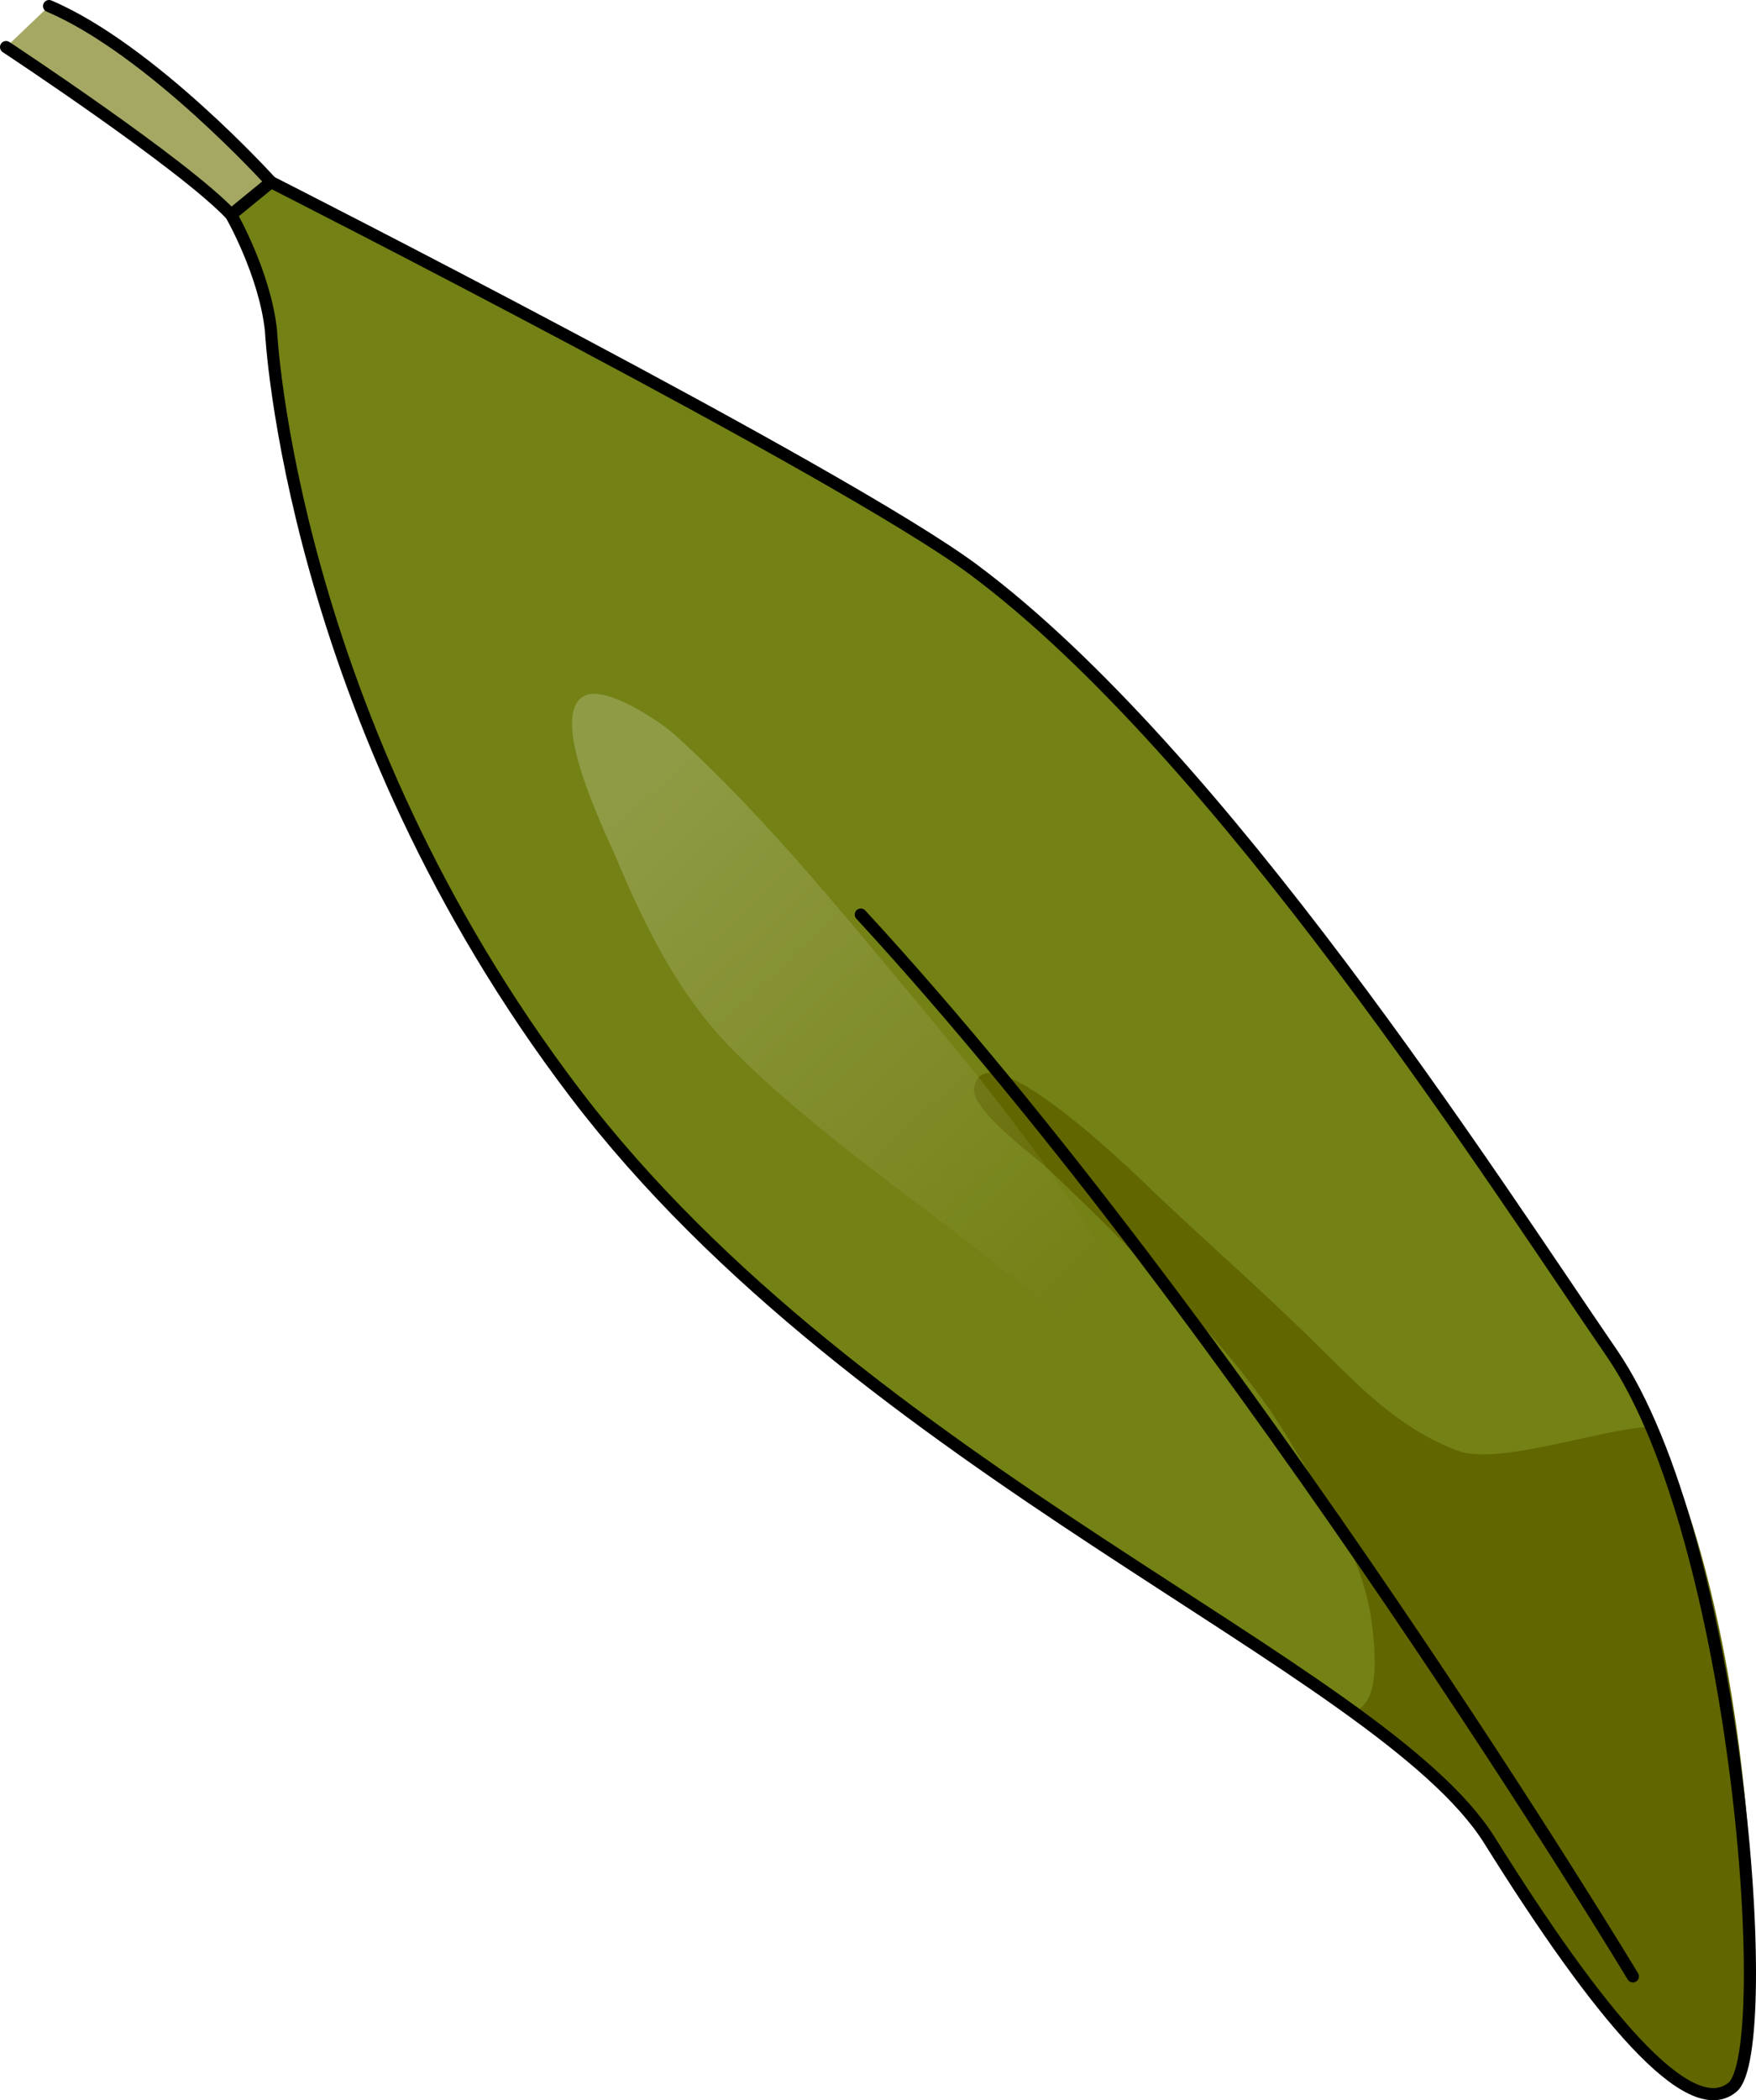
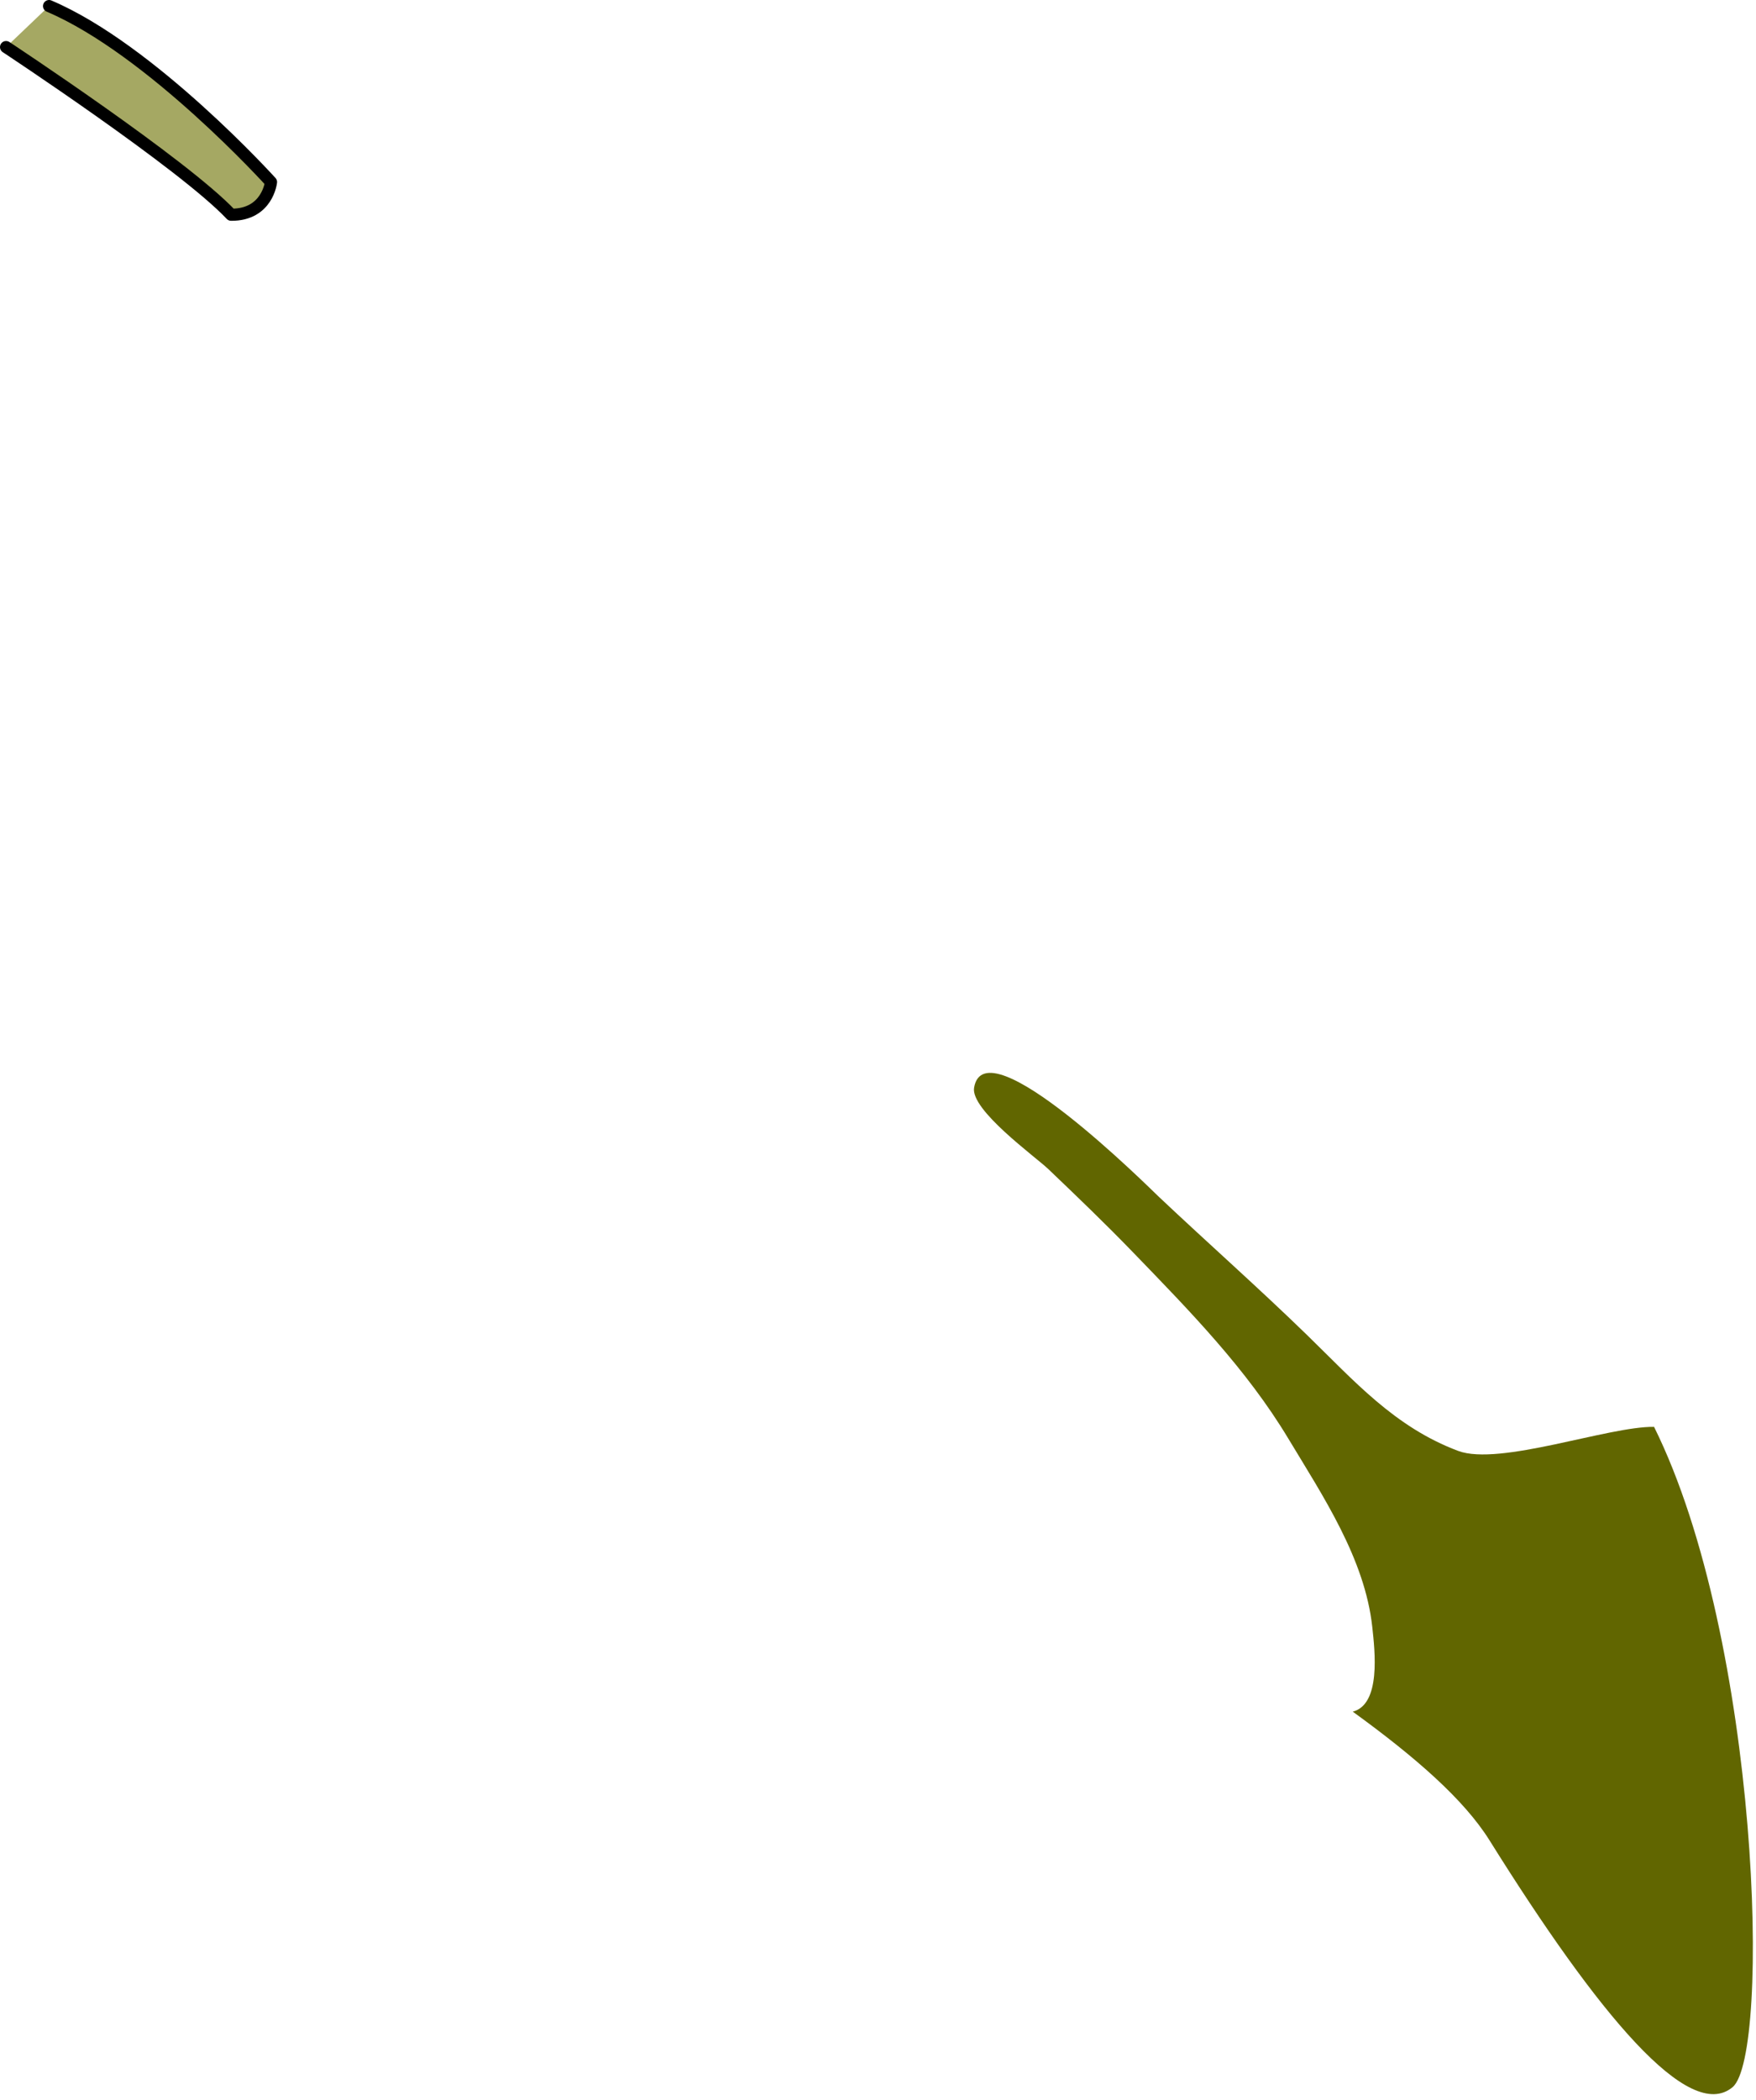
<svg xmlns="http://www.w3.org/2000/svg" version="1.1" id="Layer_1" x="0px" y="0px" width="144.755px" height="173.029px" viewBox="0 0 144.755 173.029" enable-background="new 0 0 144.755 173.029" xml:space="preserve">
  <g>
    <path fill="#A5A863" d="M22.34,15c0,0-9.882-10.927-18.297-14.5L0.5,3.879c0,0,14.625,9.64,18.552,13.812   C22.057,17.713,22.34,15,22.34,15z" />
    <path fill="none" stroke="#000000" stroke-linecap="round" stroke-linejoin="round" stroke-miterlimit="10" d="M0.5,3.879   c0,0,14.625,9.64,18.552,13.812C22.057,17.713,22.34,15,22.34,15S12.458,4.073,4.043,0.5" />
-     <path fill="#748115" d="M22.34,27.257c0,0,1.495,31.878,25.113,62.876s66.37,47.142,75.339,61.492s16.442,23.32,20.03,20.33   s0.5-45.24-9.964-60.487c-9.856-14.363-32.641-49.37-52.571-64.513C69.618,38.85,22.34,15,22.34,15l-3.288,2.69   C19.052,17.69,21.844,22.541,22.34,27.257z" />
    <path fill="#616600" d="M142.822,171.955c3.177-2.648,2.258-36.803-6.47-54.401c-3.729-0.06-12.748,3.258-16.154,1.979   c-5.252-1.973-8.568-5.771-12.498-9.59c-3.956-3.845-8.117-7.52-12.138-11.312c-0.834-0.787-14.379-14.302-15.263-9.02   c-0.308,1.839,5.043,5.68,6.108,6.696c2.388,2.278,4.726,4.521,7.019,6.894c4.667,4.827,9.312,9.563,12.777,15.321   c2.848,4.731,6.311,9.897,6.922,15.532c0.212,1.962,0.725,6.361-1.611,6.963c5.166,3.747,9.166,7.229,11.277,10.607   C131.761,165.976,139.234,174.945,142.822,171.955z" />
-     <path fill="none" stroke="#000000" stroke-linecap="round" stroke-linejoin="round" stroke-miterlimit="10" d="M22.34,27.257   c0,0,1.495,31.878,25.113,62.876s66.37,47.142,75.339,61.492s16.442,23.32,20.03,20.33s0.5-45.24-9.964-60.487   c-9.856-14.363-32.261-49.37-52.571-64.513C69.545,38.946,22.34,15,22.34,15l-3.288,2.69C19.052,17.69,21.844,22.541,22.34,27.257z   " />
-     <path fill="none" stroke="#000000" stroke-linecap="round" stroke-linejoin="round" stroke-miterlimit="10" d="M134.605,162.827   c0,0-31.958-53.084-63.646-87.479" />
    <linearGradient id="SVGID_1_" gradientUnits="userSpaceOnUse" x1="50.467" y1="65.193" x2="108.866" y2="127.594">
      <stop offset="0" style="stop-color:#909B45" />
      <stop offset="0.665" style="stop-color:#909B45;stop-opacity:0" />
    </linearGradient>
-     <path fill="url(#SVGID_1_)" d="M95.41,110.806c-5.081-9.71-11.698-18.515-18.709-26.901c-6.637-7.939-13.405-16.432-21.092-23.385   c-1.228-1.11-5.713-4.095-7.435-3.198c-3.087,1.607,1.728,11.24,2.613,13.349c2.412,5.747,5.226,11.424,9.678,15.888   c7.848,7.871,17.687,13.977,26.108,21.272c2.484,2.152,6.198,6.724,9.799,6.681C96.81,113.135,96.048,112.024,95.41,110.806z" />
  </g>
</svg>